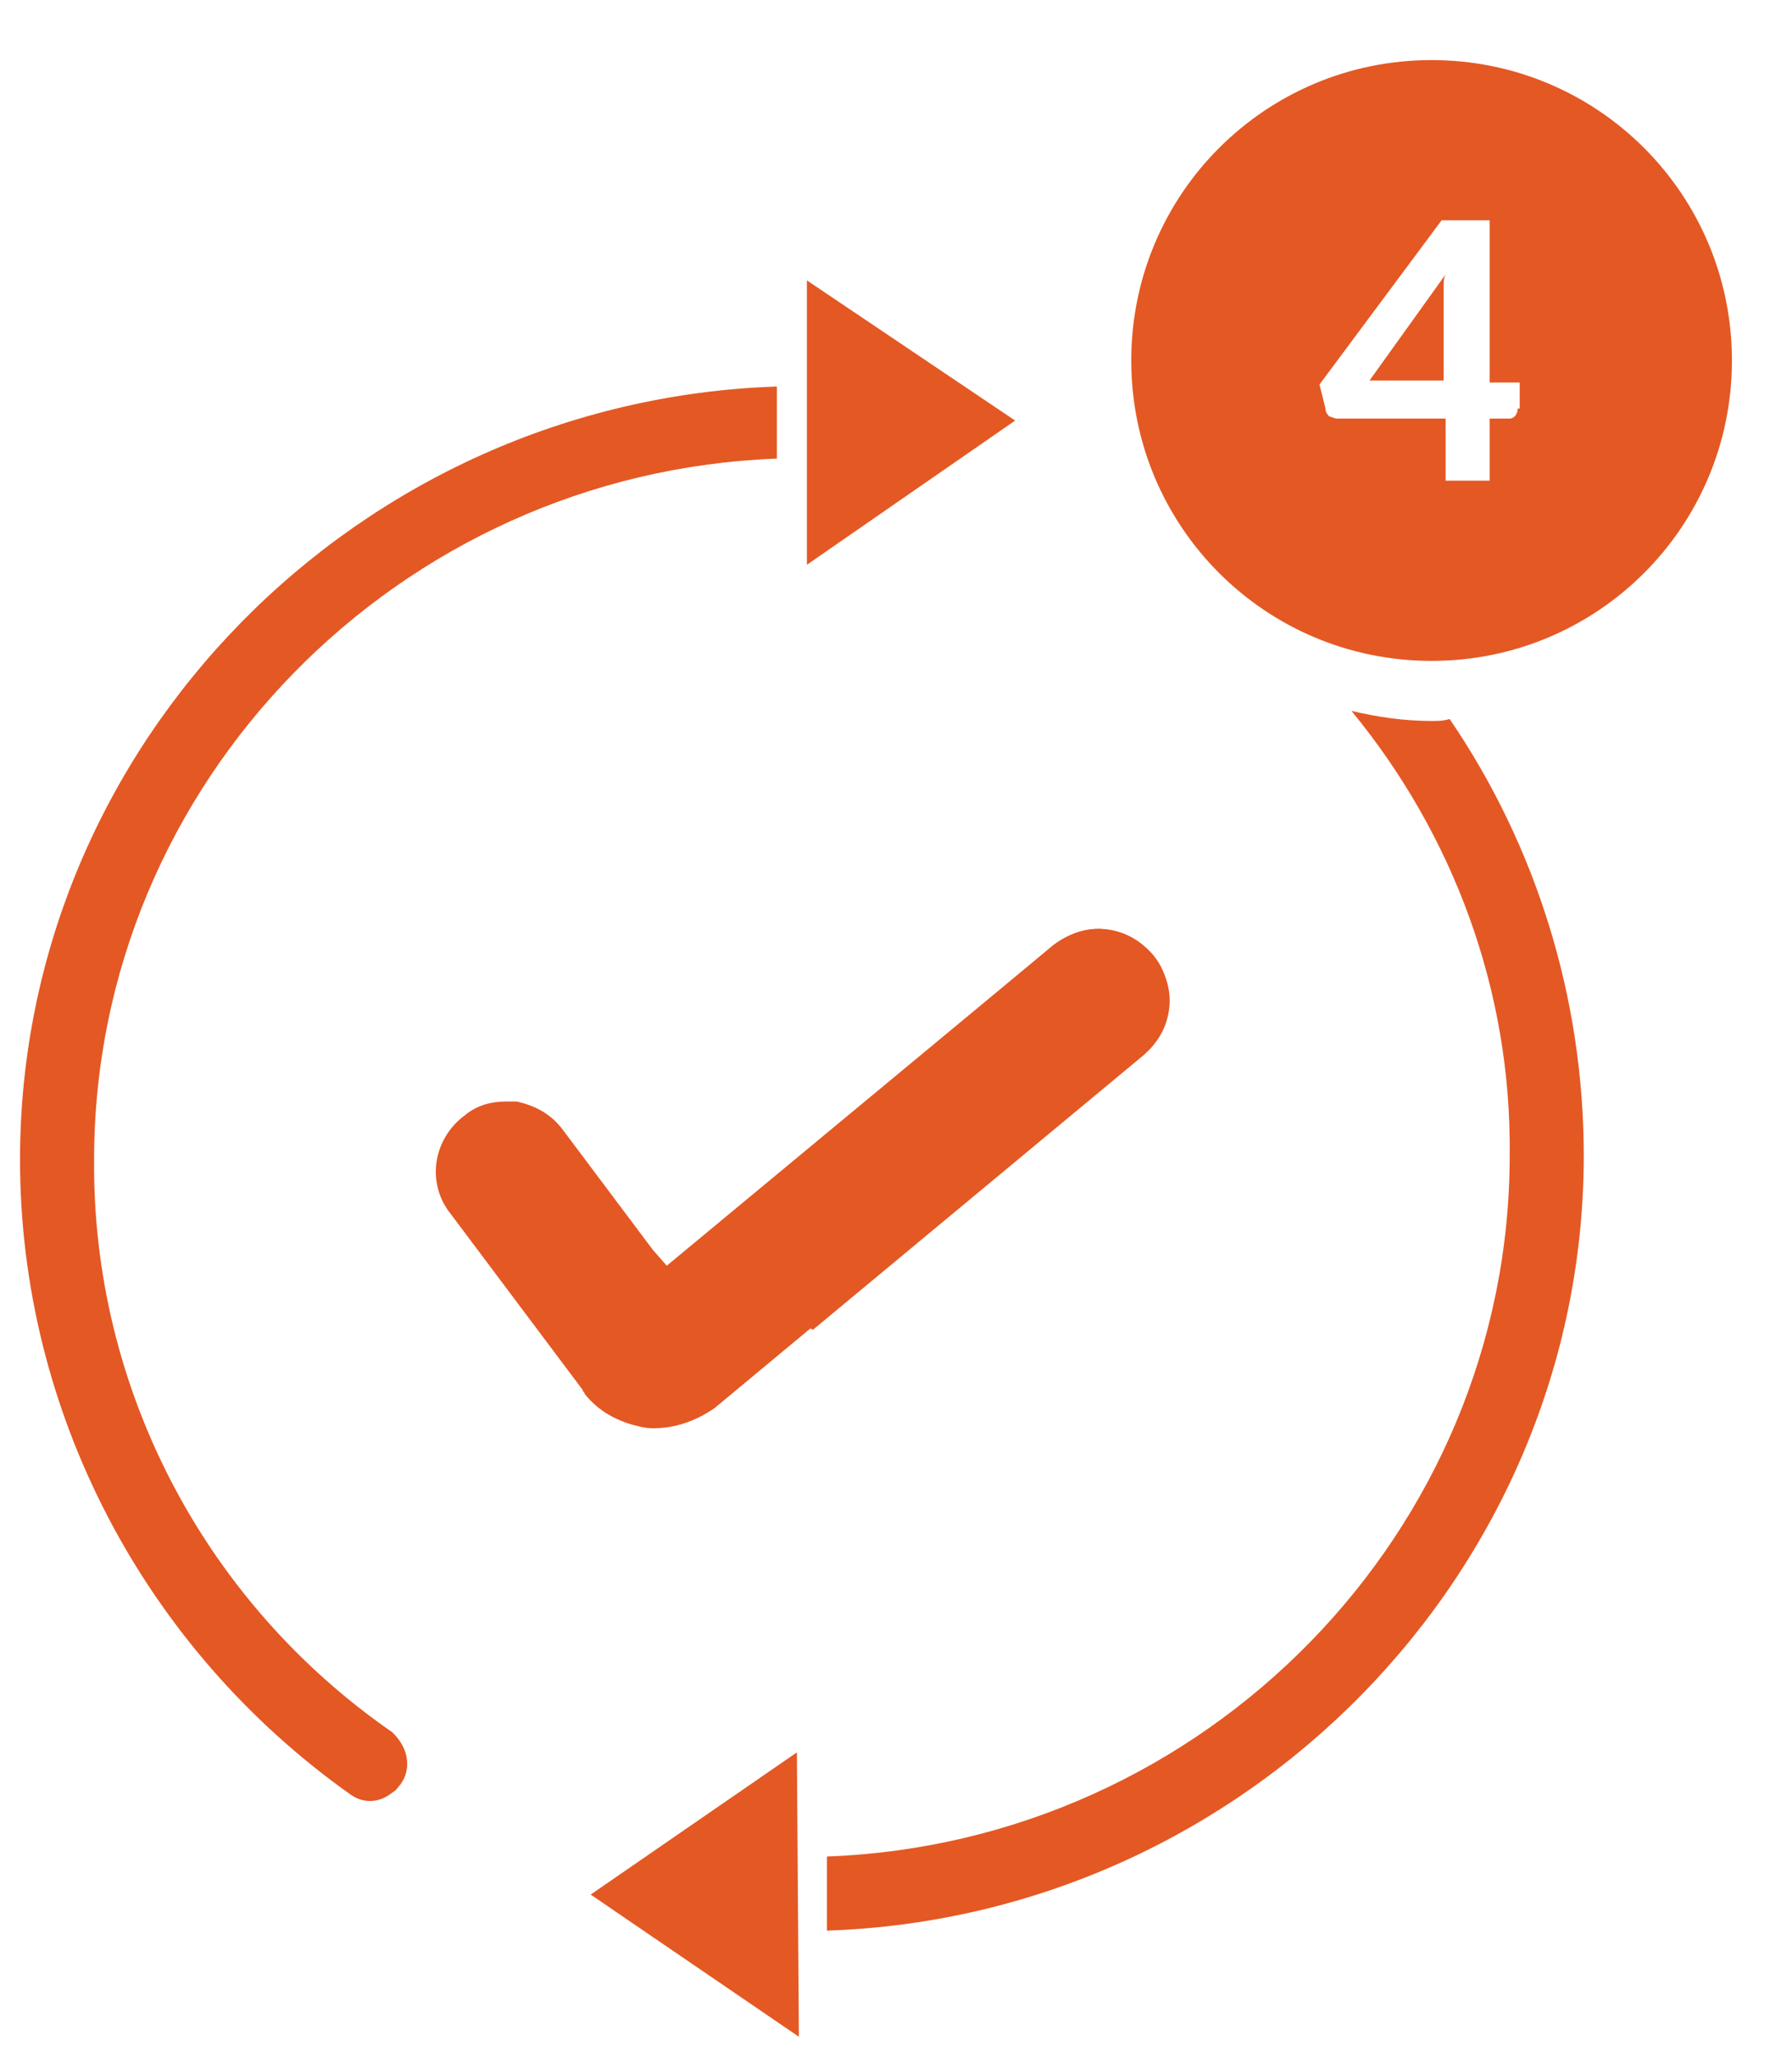
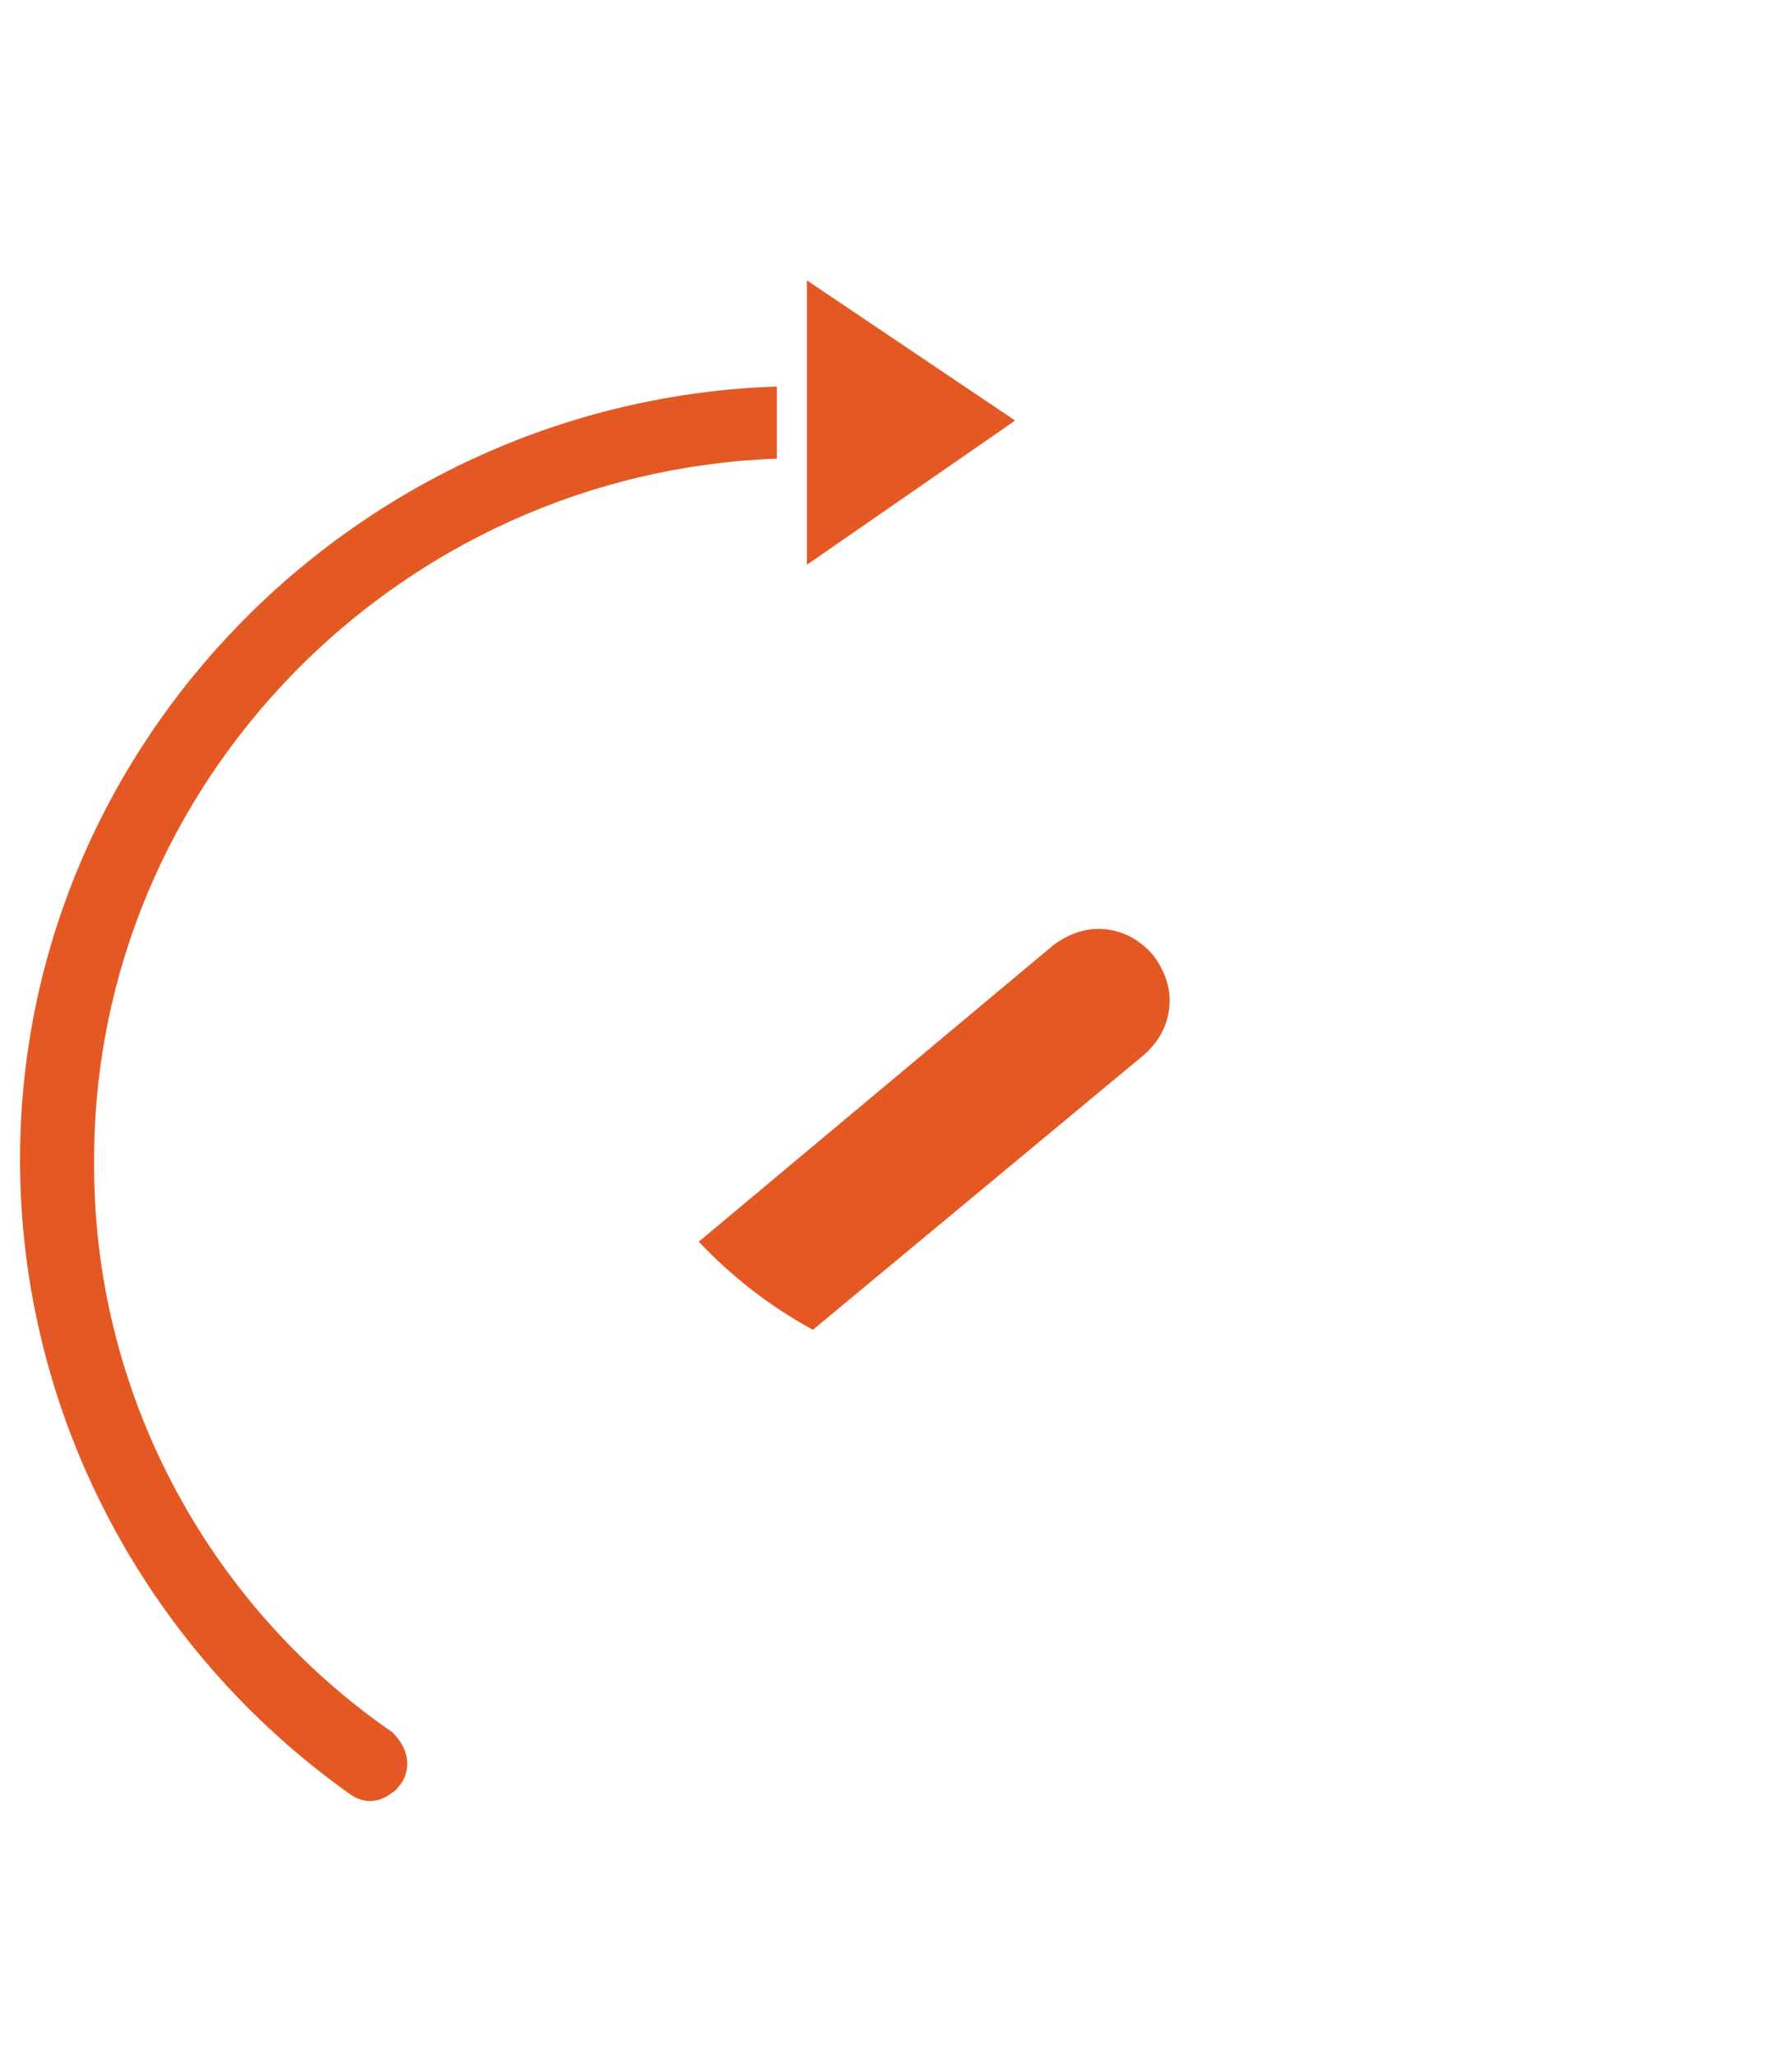
<svg xmlns="http://www.w3.org/2000/svg" version="1.1" id="Layer_1" x="0px" y="0px" viewBox="0 0 89.5 102.7" style="enable-background:new 0 0 89.5 102.7;" xml:space="preserve">
  <style type="text/css"> .st0{fill:#E45824;} </style>
  <g id="Group_31" transform="translate(-1585.5 -1214)">
    <g id="Group_18" transform="translate(1585.5 1227)">
      <g>
        <g id="Group_17">
-           <path class="st0" d="M38.8,6.3C17.9,7,1,24.1,1,44.9c0,12.6,6.2,24.4,16.5,31.7c0.7,0.5,1.5,0.4,2.1-0.1 c0.2-0.1,0.3-0.3,0.4-0.4c0.3-0.4,0.4-0.9,0.3-1.4s-0.4-0.9-0.7-1.2C10.2,67,4.6,56.3,4.7,44.9c0-18.8,15.2-34.3,34.1-35V6.3z" />
+           <path class="st0" d="M38.8,6.3C17.9,7,1,24.1,1,44.9c0,12.6,6.2,24.4,16.5,31.7c0.7,0.5,1.5,0.4,2.1-0.1 c0.2-0.1,0.3-0.3,0.4-0.4c0.3-0.4,0.4-0.9,0.3-1.4s-0.4-0.9-0.7-1.2C10.2,67,4.6,56.3,4.7,44.9c0-18.8,15.2-34.3,34.1-35V6.3" />
          <polygon class="st0" points="40.3,15.2 50.7,8 40.3,1 " />
-           <polygon class="st0" points="39.9,88.7 39.8,74.5 29.5,81.6 " />
-           <path class="st0" d="M57.6,34.7c-0.6-0.7-1.4-1.2-2.4-1.3c-0.9-0.1-1.8,0.2-2.6,0.8l-19.3,16l-0.7-0.8l-4.5-6 c-0.6-0.8-1.4-1.2-2.3-1.4c-0.2,0-0.3,0-0.5,0c-0.8,0-1.5,0.2-2.1,0.7c-1.6,1.2-1.9,3.4-0.7,4.9l6.6,8.8c0,0.1,0.1,0.1,0.1,0.2 c0.8,1,1.9,1.5,3.1,1.7c1.2,0.1,2.4-0.3,3.4-1l21.3-17.7l0,0c0.7-0.6,1.2-1.4,1.3-2.4C58.4,36.3,58.2,35.4,57.6,34.7z" />
          <path class="st0" d="M40.6,53.4l16.5-13.7l0,0c0.7-0.6,1.2-1.4,1.3-2.4c0.1-0.9-0.2-1.8-0.8-2.6c-0.6-0.7-1.4-1.2-2.4-1.3 c-0.9-0.1-1.8,0.2-2.6,0.8L34.9,49C36.5,50.7,38.4,52.2,40.6,53.4z" />
        </g>
      </g>
    </g>
    <g>
-       <path class="st0" d="M1657,1217c-8.3,0-15,6.7-15,15s6.7,15,15,15s15-6.7,15-15S1665.3,1217,1657,1217z M1661.3,1234.4 c0,0.3-0.2,0.5-0.4,0.5c0,0,0,0,0,0h-1v3.1h-2.2v-3.1h-5.4c-0.2,0-0.3-0.1-0.4-0.1c-0.1-0.1-0.2-0.2-0.2-0.4l-0.3-1.2l6.1-8.2h2.4 v8.1l1.5,0V1234.4z" />
-       <path class="st0" d="M1657.6,1233v-3.9c0-0.2,0-0.4,0-0.7s0-0.5,0.1-0.7l-3.8,5.3H1657.6z" />
-     </g>
+       </g>
  </g>
  <g>
-     <path class="st0" d="M71.5,36c-1.4,0-2.7-0.2-4-0.5c5.1,6.2,8,14,7.9,22.2l-1,0l0,0h1c0,18.8-15.2,34.3-34.1,35v3.7 c20.9-0.7,37.8-17.9,37.8-38.7c0-7.9-2.4-15.5-6.7-21.8C72.1,36,71.8,36,71.5,36z" />
-   </g>
+     </g>
</svg>